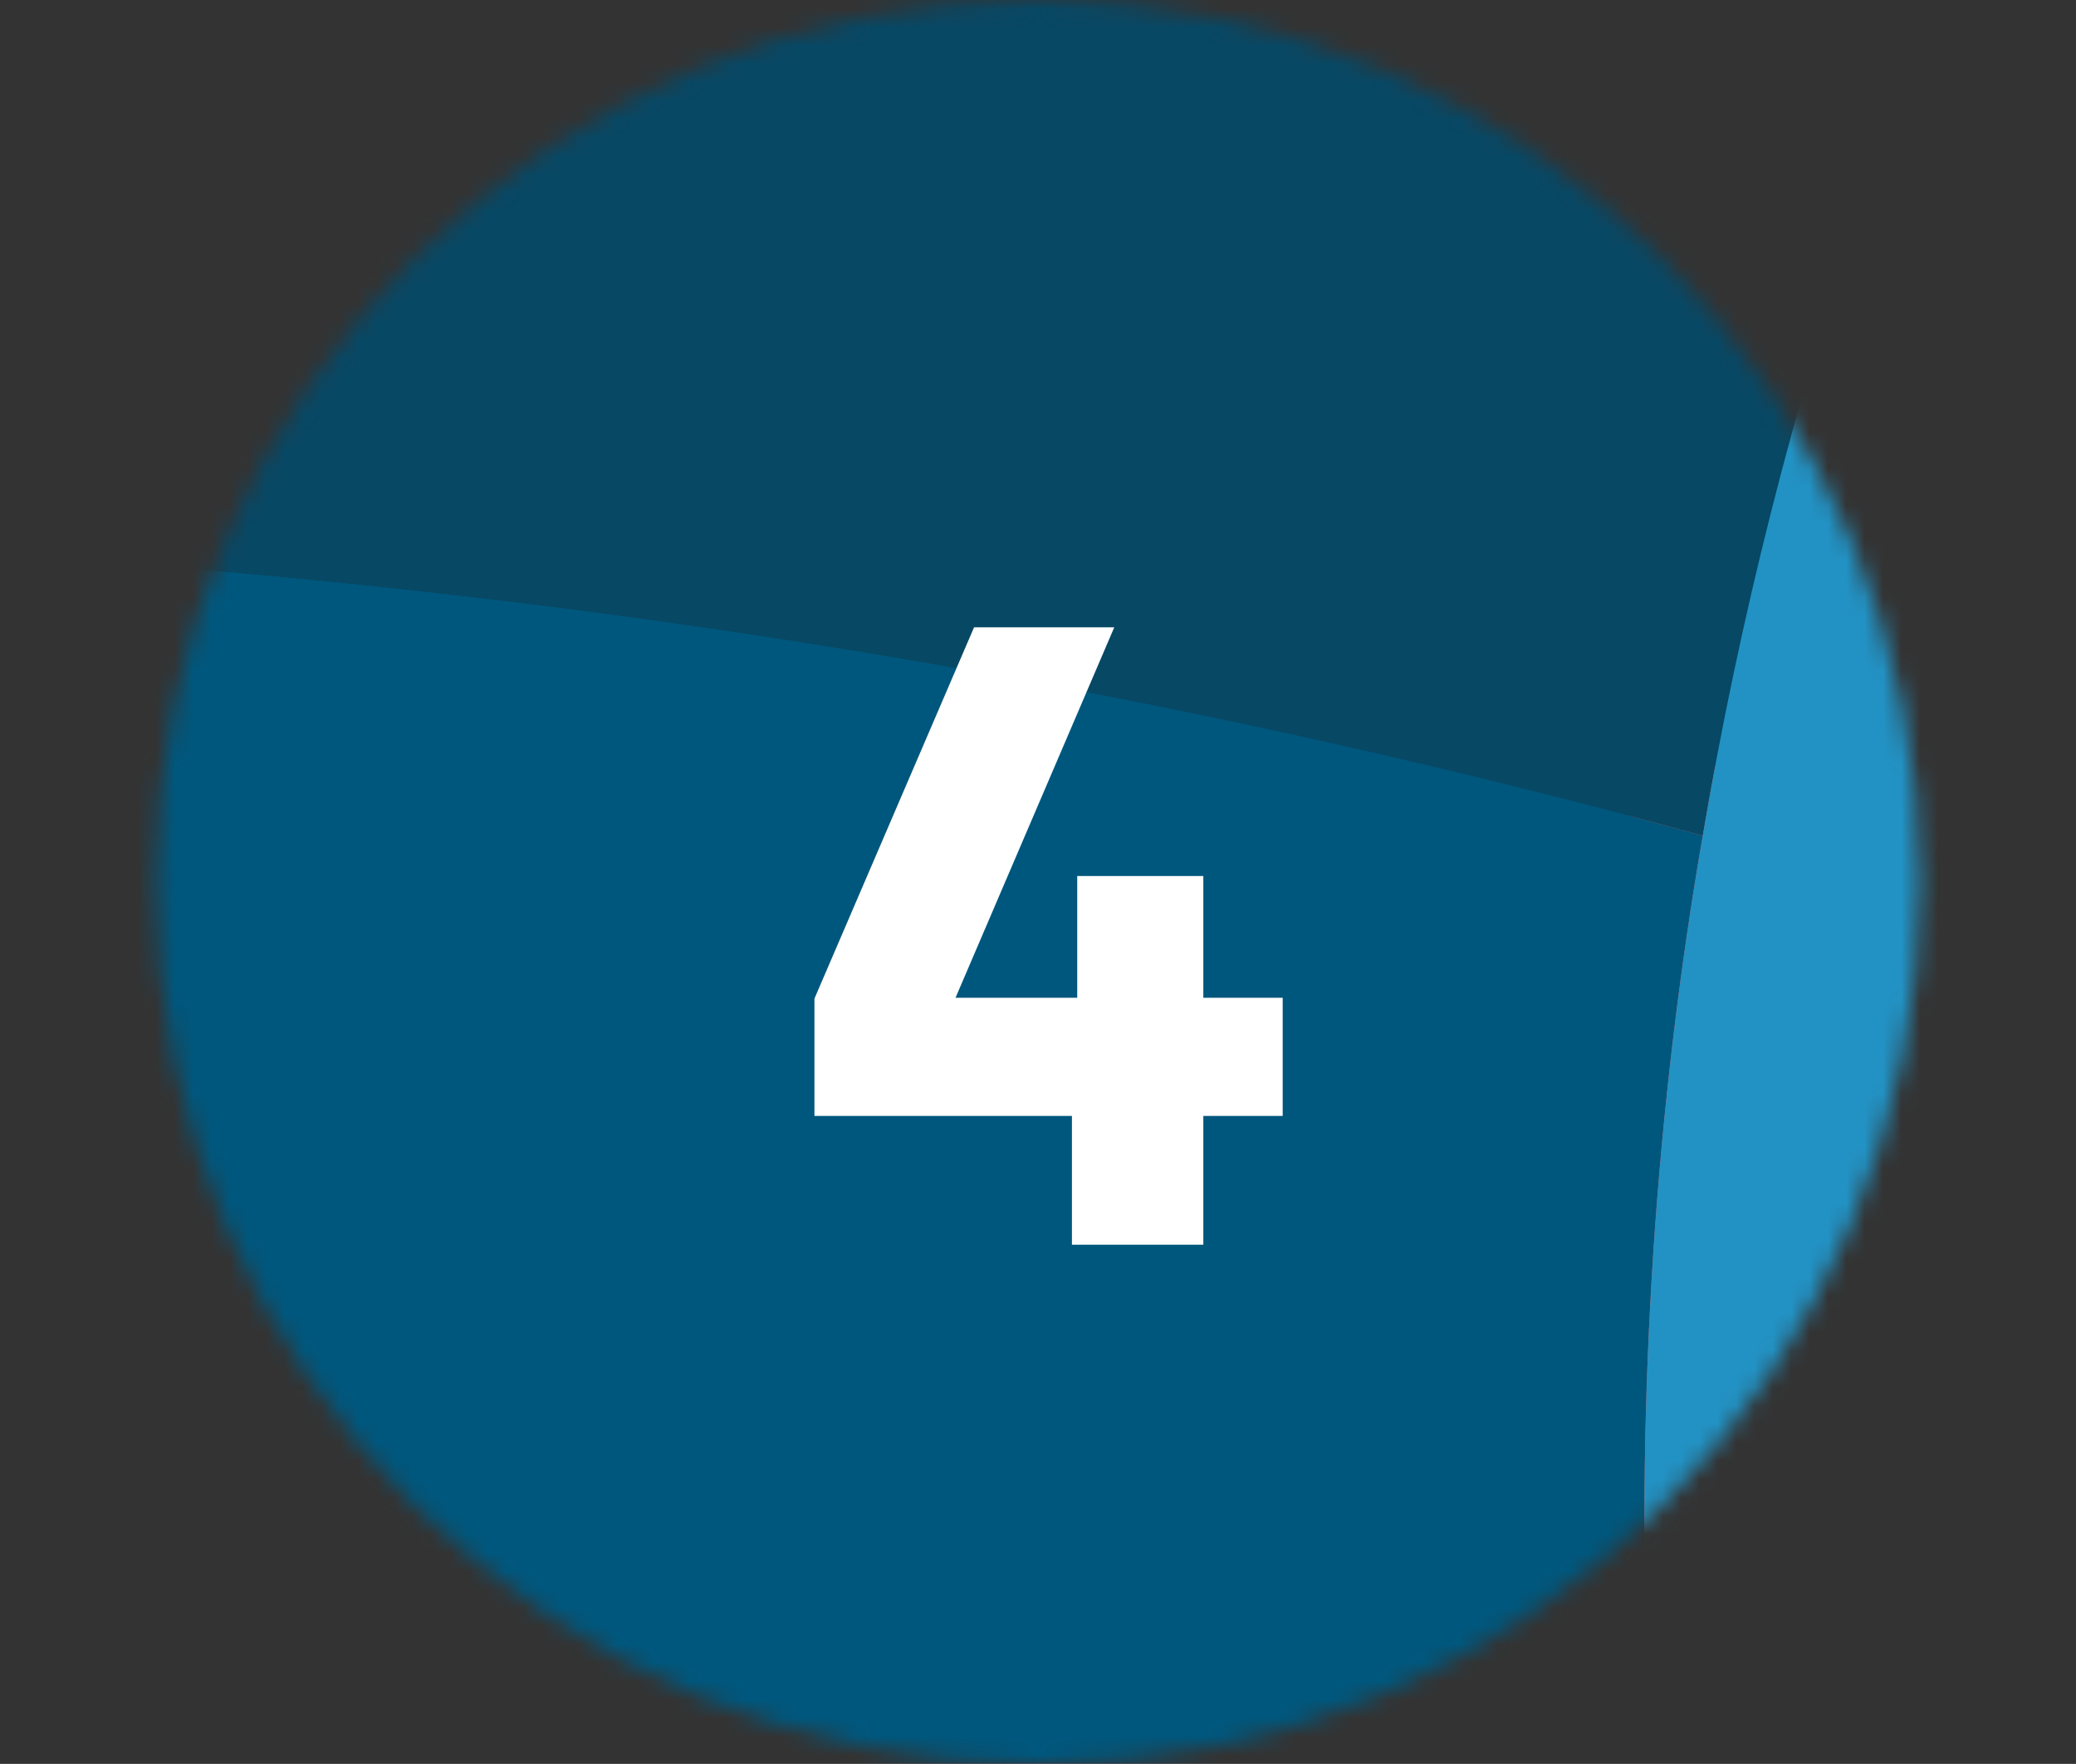
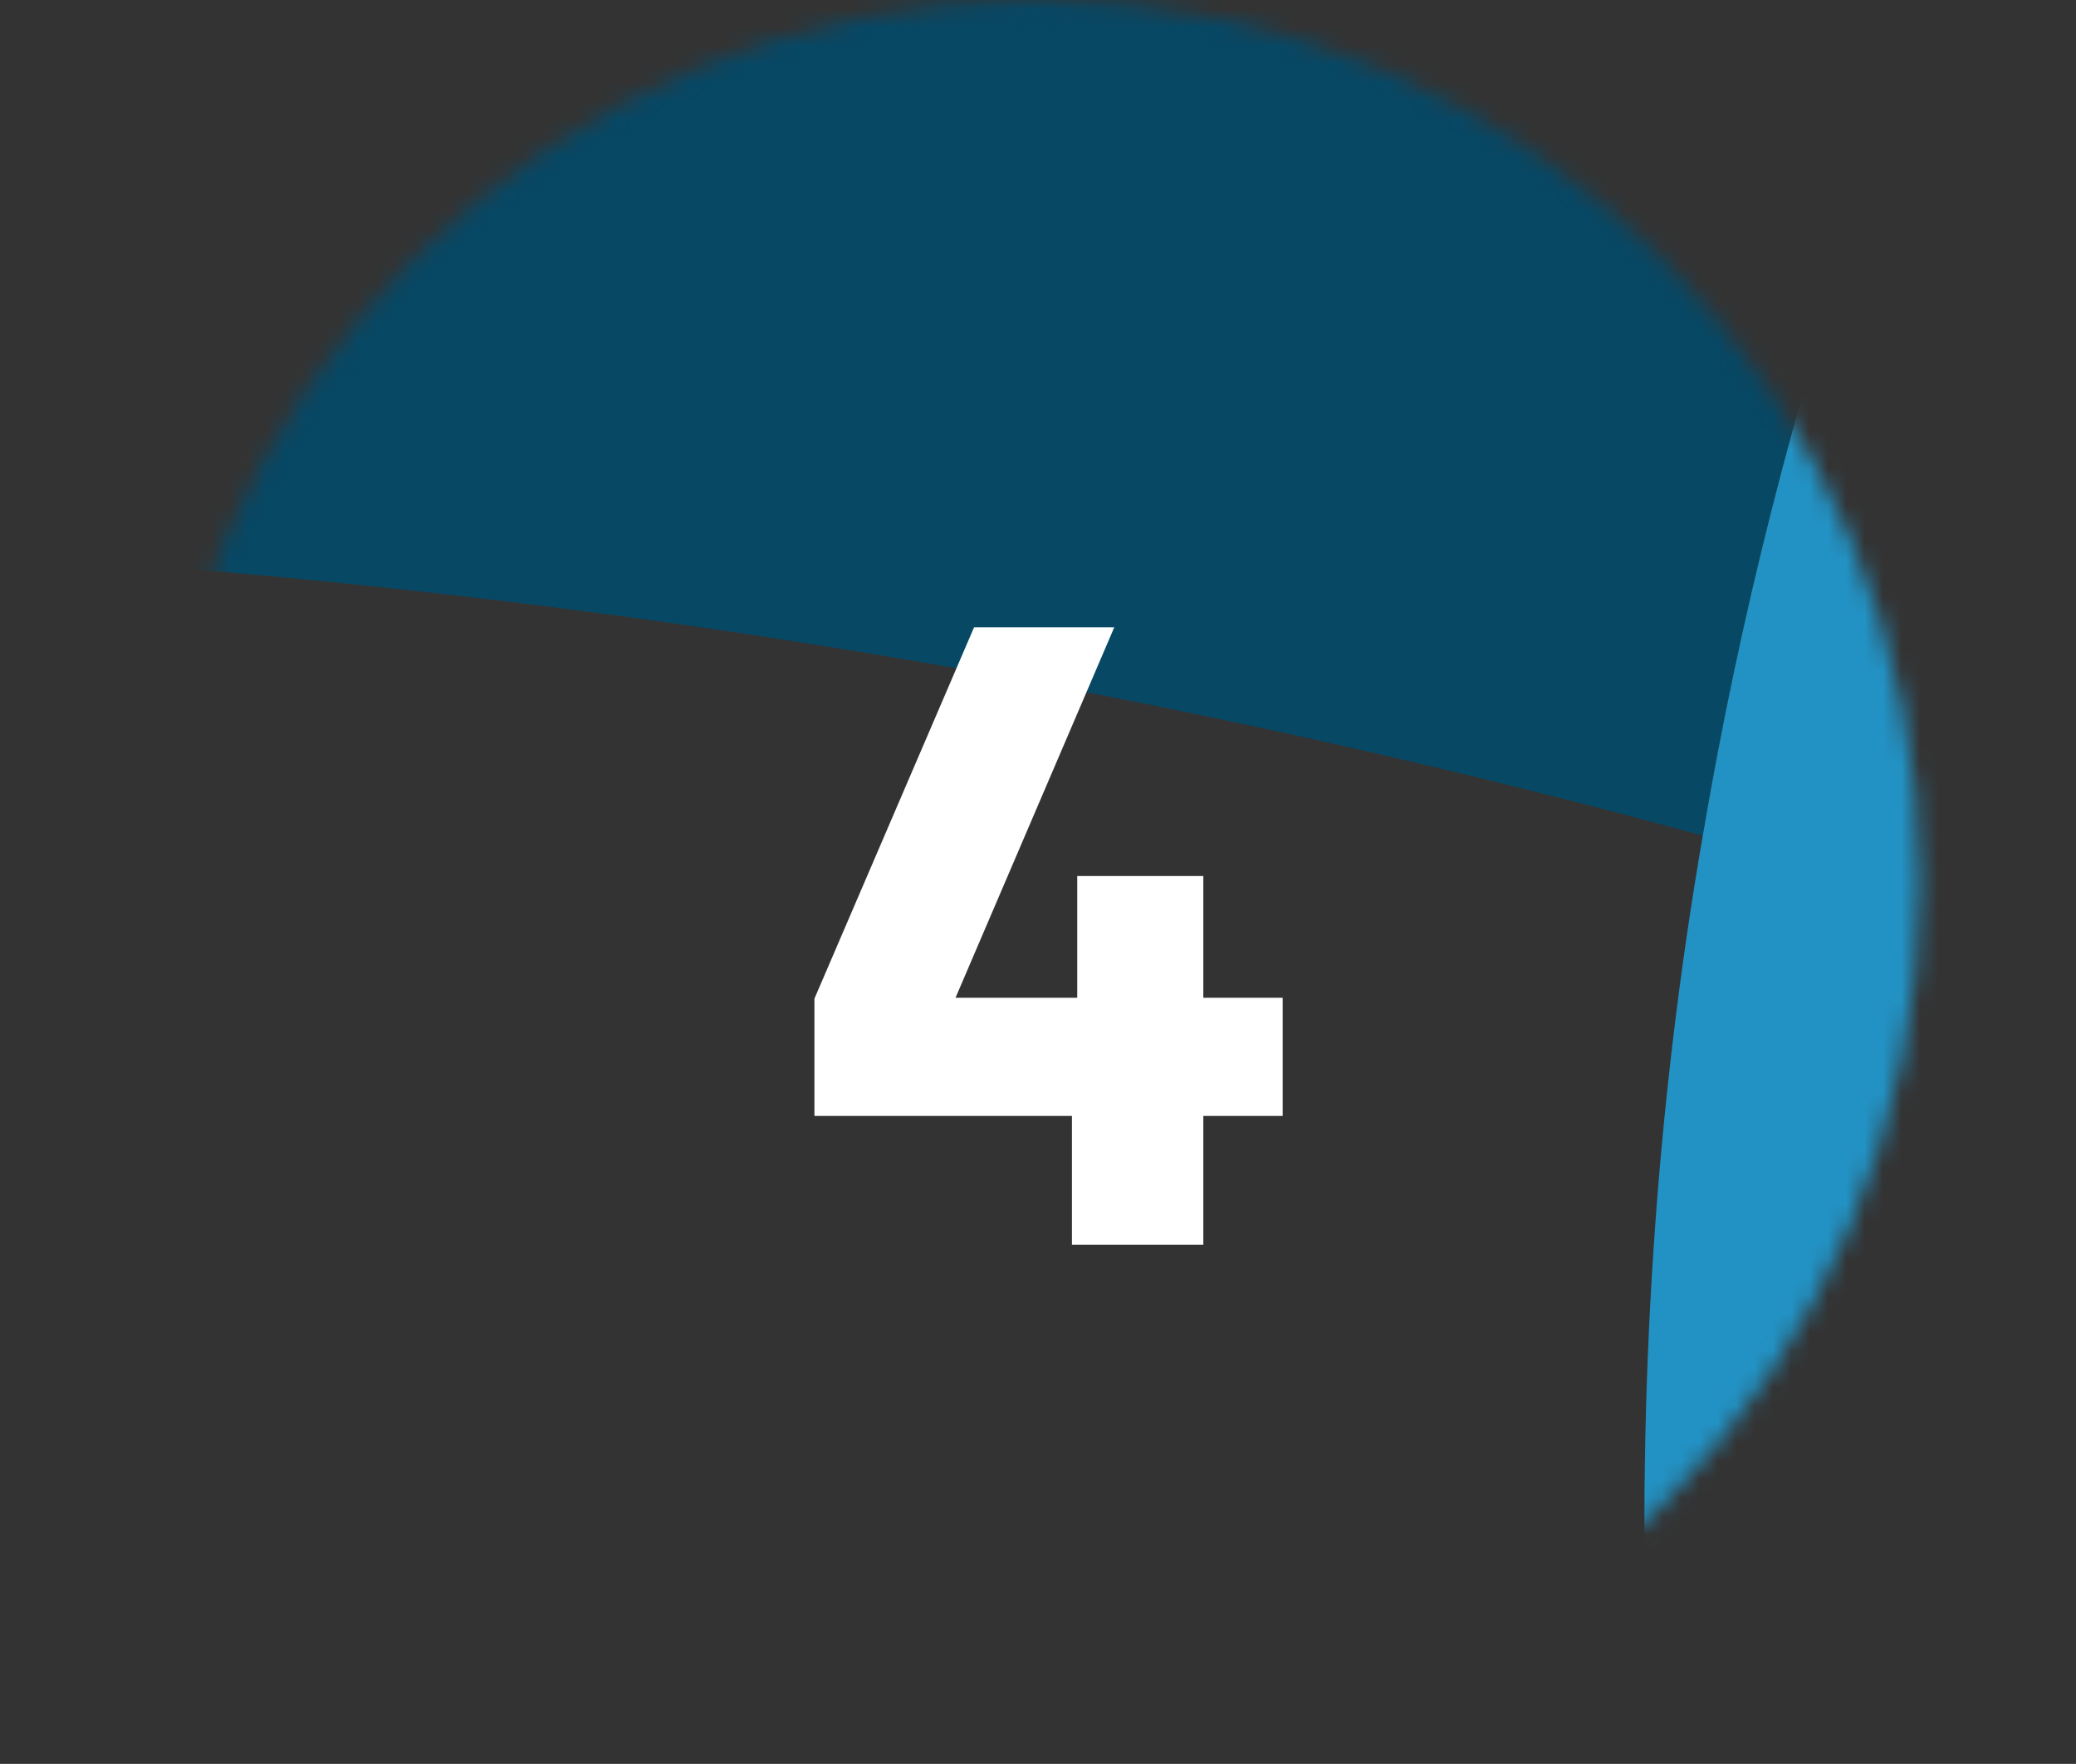
<svg xmlns="http://www.w3.org/2000/svg" width="113" height="96" viewBox="0 0 113 96" fill="none">
  <rect x="0" y="0" width="113" height="96" fill="#333333" stroke="none" />
  <mask id="mask0_1300_3049" style="mask-type:alpha" maskUnits="userSpaceOnUse" x="8" y="0" width="97" height="96">
    <circle cx="56.5" cy="48" r="48" fill="#FBFBFB" />
  </mask>
  <g mask="url(#mask0_1300_3049)">
    <mask id="mask1_1300_3049" style="mask-type:alpha" maskUnits="userSpaceOnUse" x="-256" y="-82" width="621" height="412">
      <rect x="364.5" y="329.742" width="620" height="411" transform="rotate(180 364.5 329.742)" fill="#C4C4C4" />
    </mask>
    <g mask="url(#mask1_1300_3049)">
      <mask id="mask2_1300_3049" style="mask-type:alpha" maskUnits="userSpaceOnUse" x="-111" y="-117" width="274" height="238">
-         <rect x="162.5" y="120.742" width="273" height="237" transform="rotate(180 162.5 120.742)" fill="#C4C4C4" />
-       </mask>
+         </mask>
      <g mask="url(#mask2_1300_3049)">
-         <rect width="119.022" height="75.496" transform="matrix(-1 -0.011 0.008 -1 124.515 21.543)" fill="#C8FD48" />
-         <path d="M78.024 52.393C65.403 63.109 50.559 69.339 34.649 69.339C23.538 69.339 12.872 66.224 3.184 60.742C-1.261 99.618 -19.393 132.14 -44.014 148.213L164.064 148.213L164.064 49.403C151.887 39.684 137.844 34.201 122.822 34.201C106.378 34.201 91.001 40.93 78.024 52.393Z" fill="#F05553" />
        <path d="M140.688 -29.471C129.133 -19.752 115.711 -13.771 101.312 -12.899C86.29 7.536 65.758 20.121 43.181 20.121C27.271 20.121 12.428 13.891 -0.194 3.175C-0.283 3.05 -0.372 3.05 -0.461 2.926C2.561 15.137 4.25 28.22 4.25 41.927C4.25 48.282 3.895 54.636 3.184 60.742C12.872 66.225 23.538 69.34 34.649 69.34C50.559 69.34 65.403 63.109 78.024 52.394C91.001 40.93 106.378 34.201 122.822 34.201C137.844 34.201 151.887 39.684 164.064 49.403L164.064 -43.925C155.709 -40.685 147.887 -35.826 140.688 -29.471Z" fill="#00577D" />
        <path d="M-96.391 -39.834C-96.244 -39.801 -96.025 -39.752 -95.879 -39.718C-82.427 -36.675 -70.698 -28.399 -61.551 -16.674C-61.494 -16.555 -61.42 -16.539 -61.363 -16.42C-52.355 -5.257 -40.944 2.629 -27.858 5.59C-9.288 9.79 9.212 3.26 24.186 -10.753C23.146 -10.882 22.196 -11.097 21.173 -11.329C8.086 -14.289 -3.325 -22.176 -12.333 -33.338C-21.538 -45.182 -33.324 -53.577 -46.849 -56.637C-55.329 -58.556 -63.852 -58.256 -71.932 -55.946C-80.629 -53.563 -89.003 -48.879 -96.519 -42.41C-97.305 -41.739 -98.107 -40.965 -98.892 -40.294C-98.088 -40.112 -97.195 -40.016 -96.391 -39.834Z" fill="#7AFFFA" />
      </g>
      <mask id="mask3_1300_3049" style="mask-type:alpha" maskUnits="userSpaceOnUse" x="-128" y="-48" width="257" height="303">
        <rect x="118.381" y="-47.258" width="293.025" height="246.539" transform="rotate(87.944 118.381 -47.258)" fill="#00577D" />
      </mask>
      <g mask="url(#mask3_1300_3049)">
        <mask id="mask4_1300_3049" style="mask-type:alpha" maskUnits="userSpaceOnUse" x="-125" y="-65" width="300" height="363">
          <rect x="-124.704" y="-54.019" width="286.773" height="352.192" transform="rotate(-2.056 -124.704 -54.019)" fill="#C4C4C4" />
        </mask>
        <g mask="url(#mask4_1300_3049)">
          <path d="M-233.657 77.392C-179.428 49.521 -115.099 32.139 -45.568 29.644C2.987 27.901 49.87 33.755 92.685 45.482C108.735 -49.148 185.157 -130.569 291.361 -173.269L-617.977 -140.63L-609.407 98.114C-555.348 119.687 -493.499 130.731 -427.853 128.375C-355.992 125.795 -289.375 107.126 -233.657 77.392Z" fill="#074865" />
-           <path d="M-500.409 285.019C-450.755 259.723 -392.619 243.167 -329.767 238.801C-265.893 187.07 -177.255 153.442 -78.591 149.901C-9.061 147.405 56.349 160.13 112.437 184.042C112.836 184.329 113.224 184.315 113.624 184.602C99.358 155.572 90.843 124.225 89.654 91.108C89.103 75.754 90.106 60.343 92.684 45.48C49.868 33.753 2.985 27.899 -45.57 29.642C-115.1 32.138 -179.429 49.519 -233.658 77.39C-289.377 107.124 -355.993 125.793 -427.854 128.373C-493.501 130.729 -555.35 119.685 -609.409 98.112L-601.315 323.609C-565.083 314.471 -531.321 301.503 -500.409 285.019Z" fill="#00577D" />
          <path d="M312.508 220.874C316.781 220.721 321.442 220.554 325.704 220.099C392.61 166.149 432.745 92.36 429.882 12.578C427.245 -60.881 388.721 -126.421 327.874 -174.58L291.36 -173.269C185.167 -130.269 108.735 -49.148 92.685 45.481C93.472 45.755 93.861 45.741 94.648 46.014C93.861 45.741 93.472 45.755 92.685 45.481C90.107 60.345 89.104 75.755 89.655 91.109C90.844 124.227 99.359 155.573 113.625 184.604C170.932 209.979 238.316 223.537 309.789 220.972C310.566 220.944 311.731 220.902 312.508 220.874Z" fill="#2292C4" />
        </g>
      </g>
    </g>
  </g>
  <path d="M44.331 60.734H58.347V67.742H65.499V60.734H69.819V54.302H65.499V47.678H58.635V54.302H52.011L60.651 34.142H53.019L44.331 54.35V60.734Z" fill="white" />
</svg>